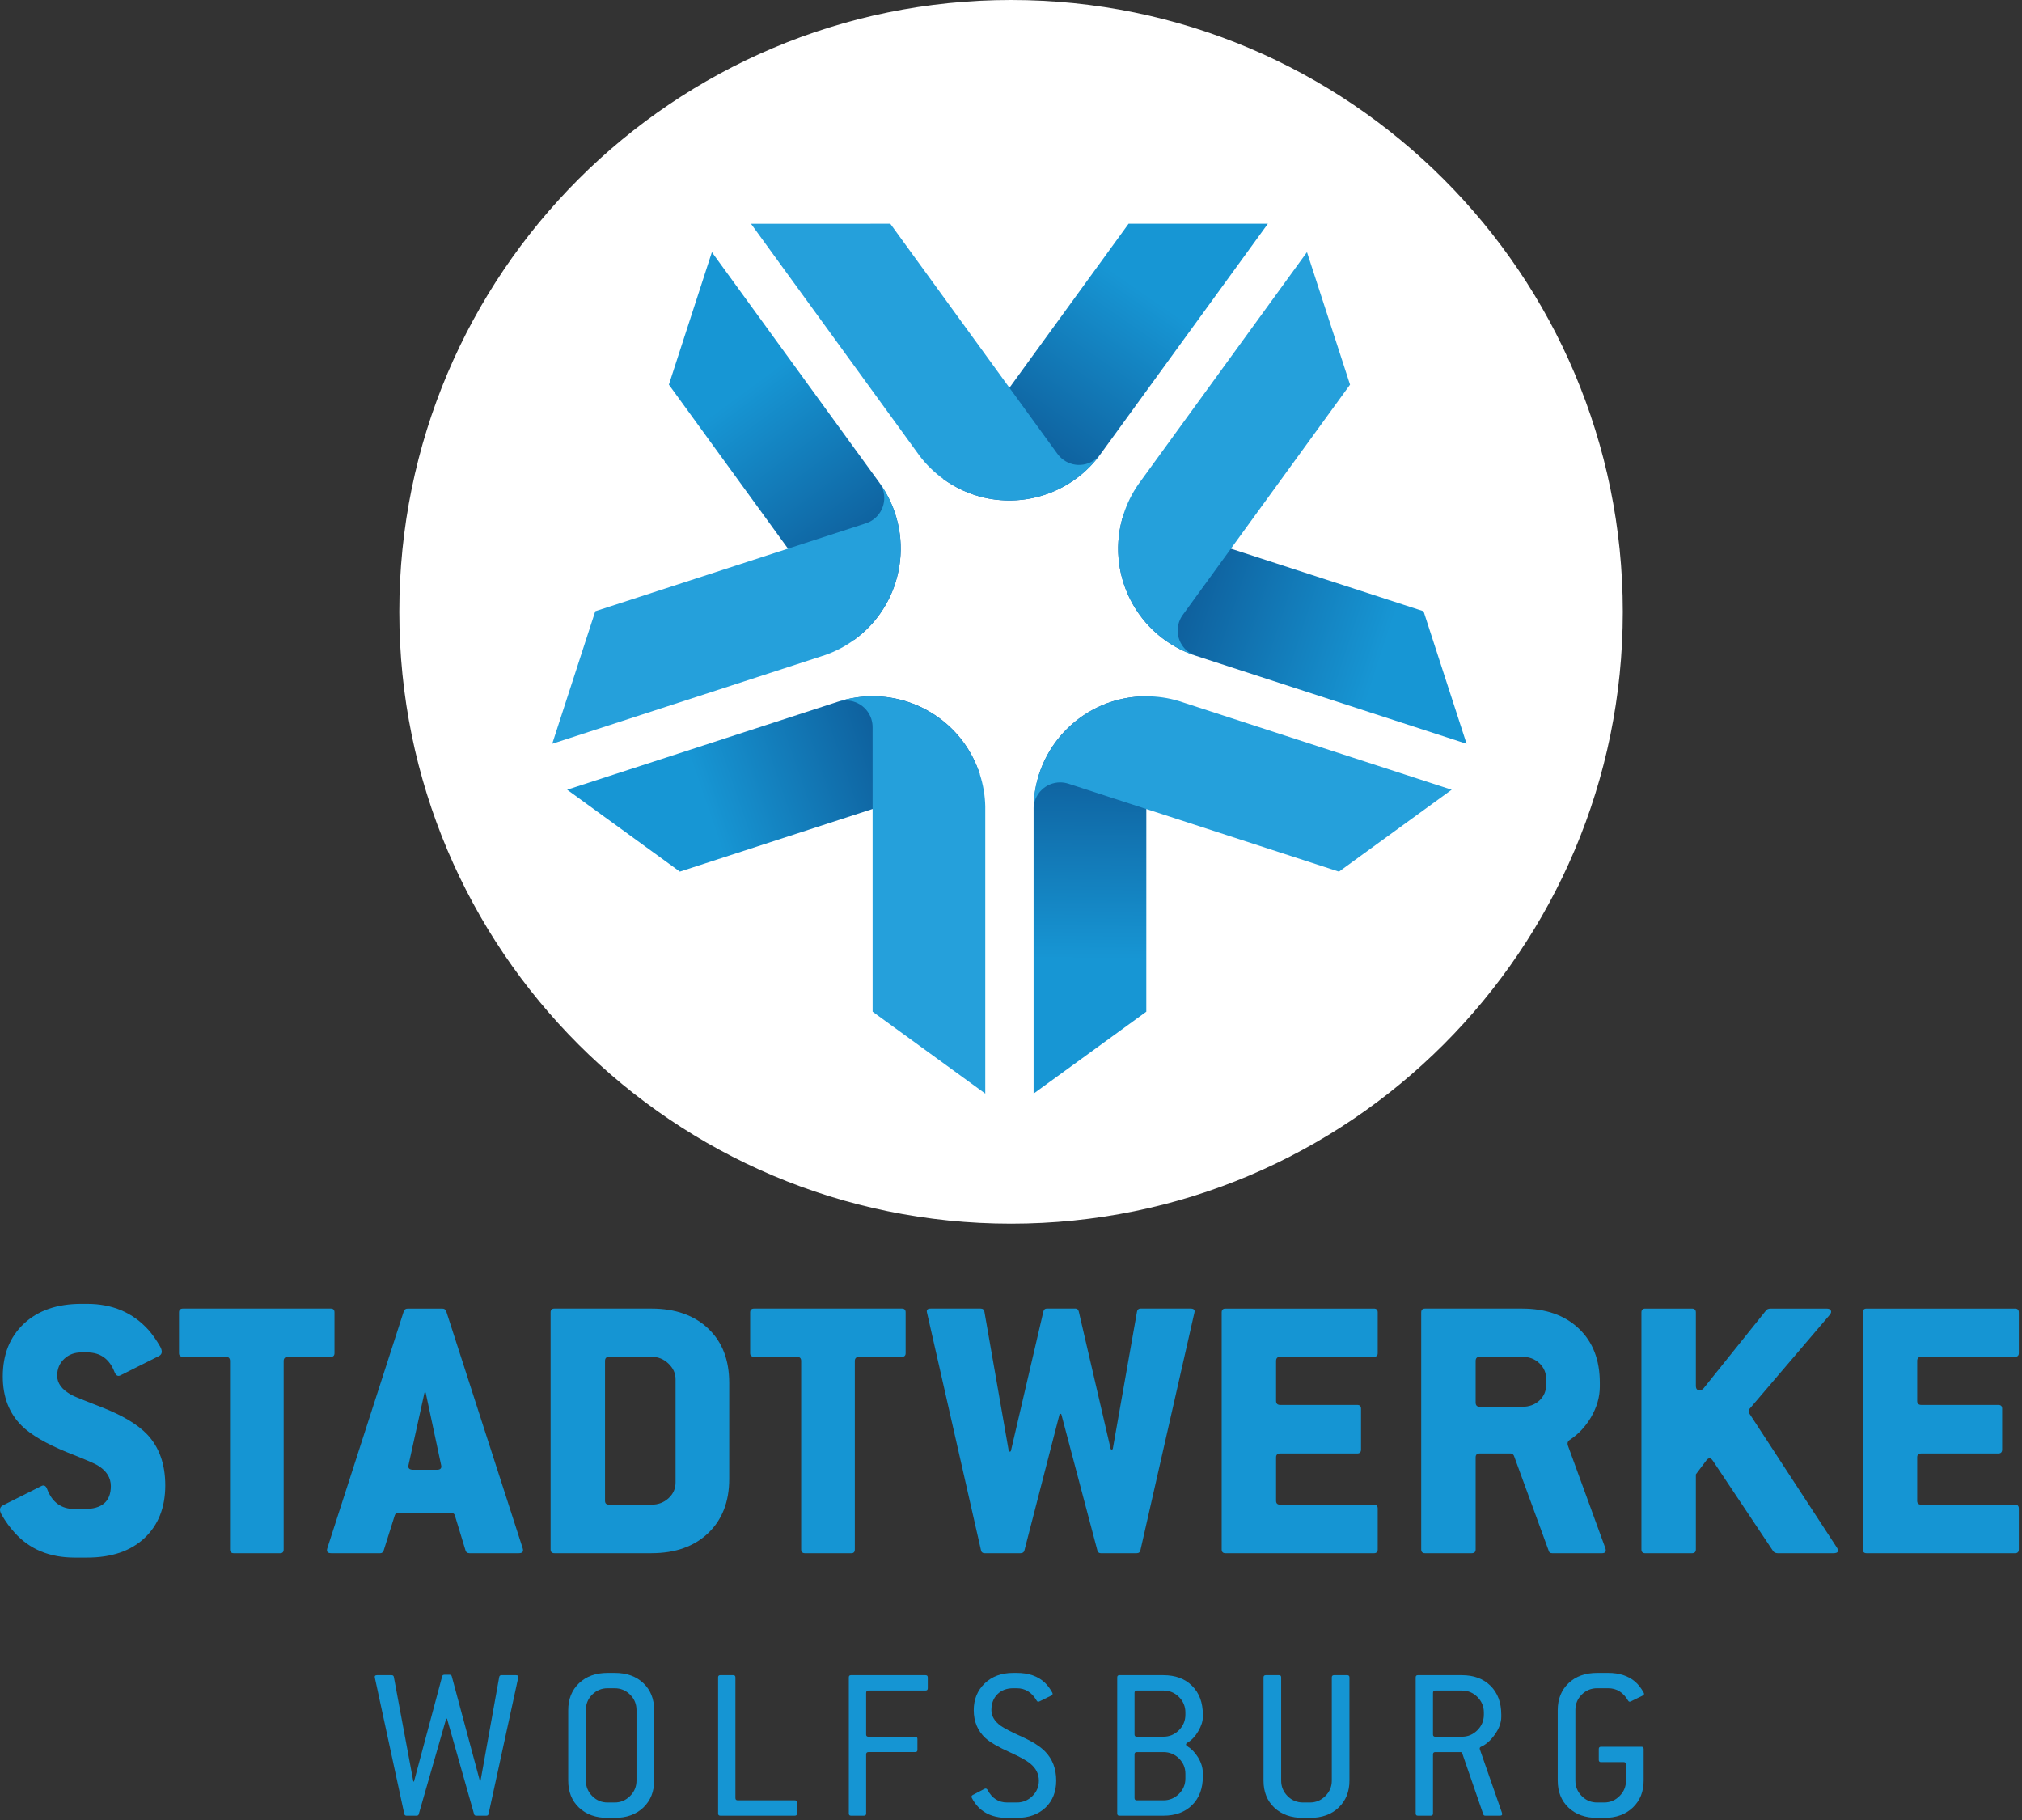
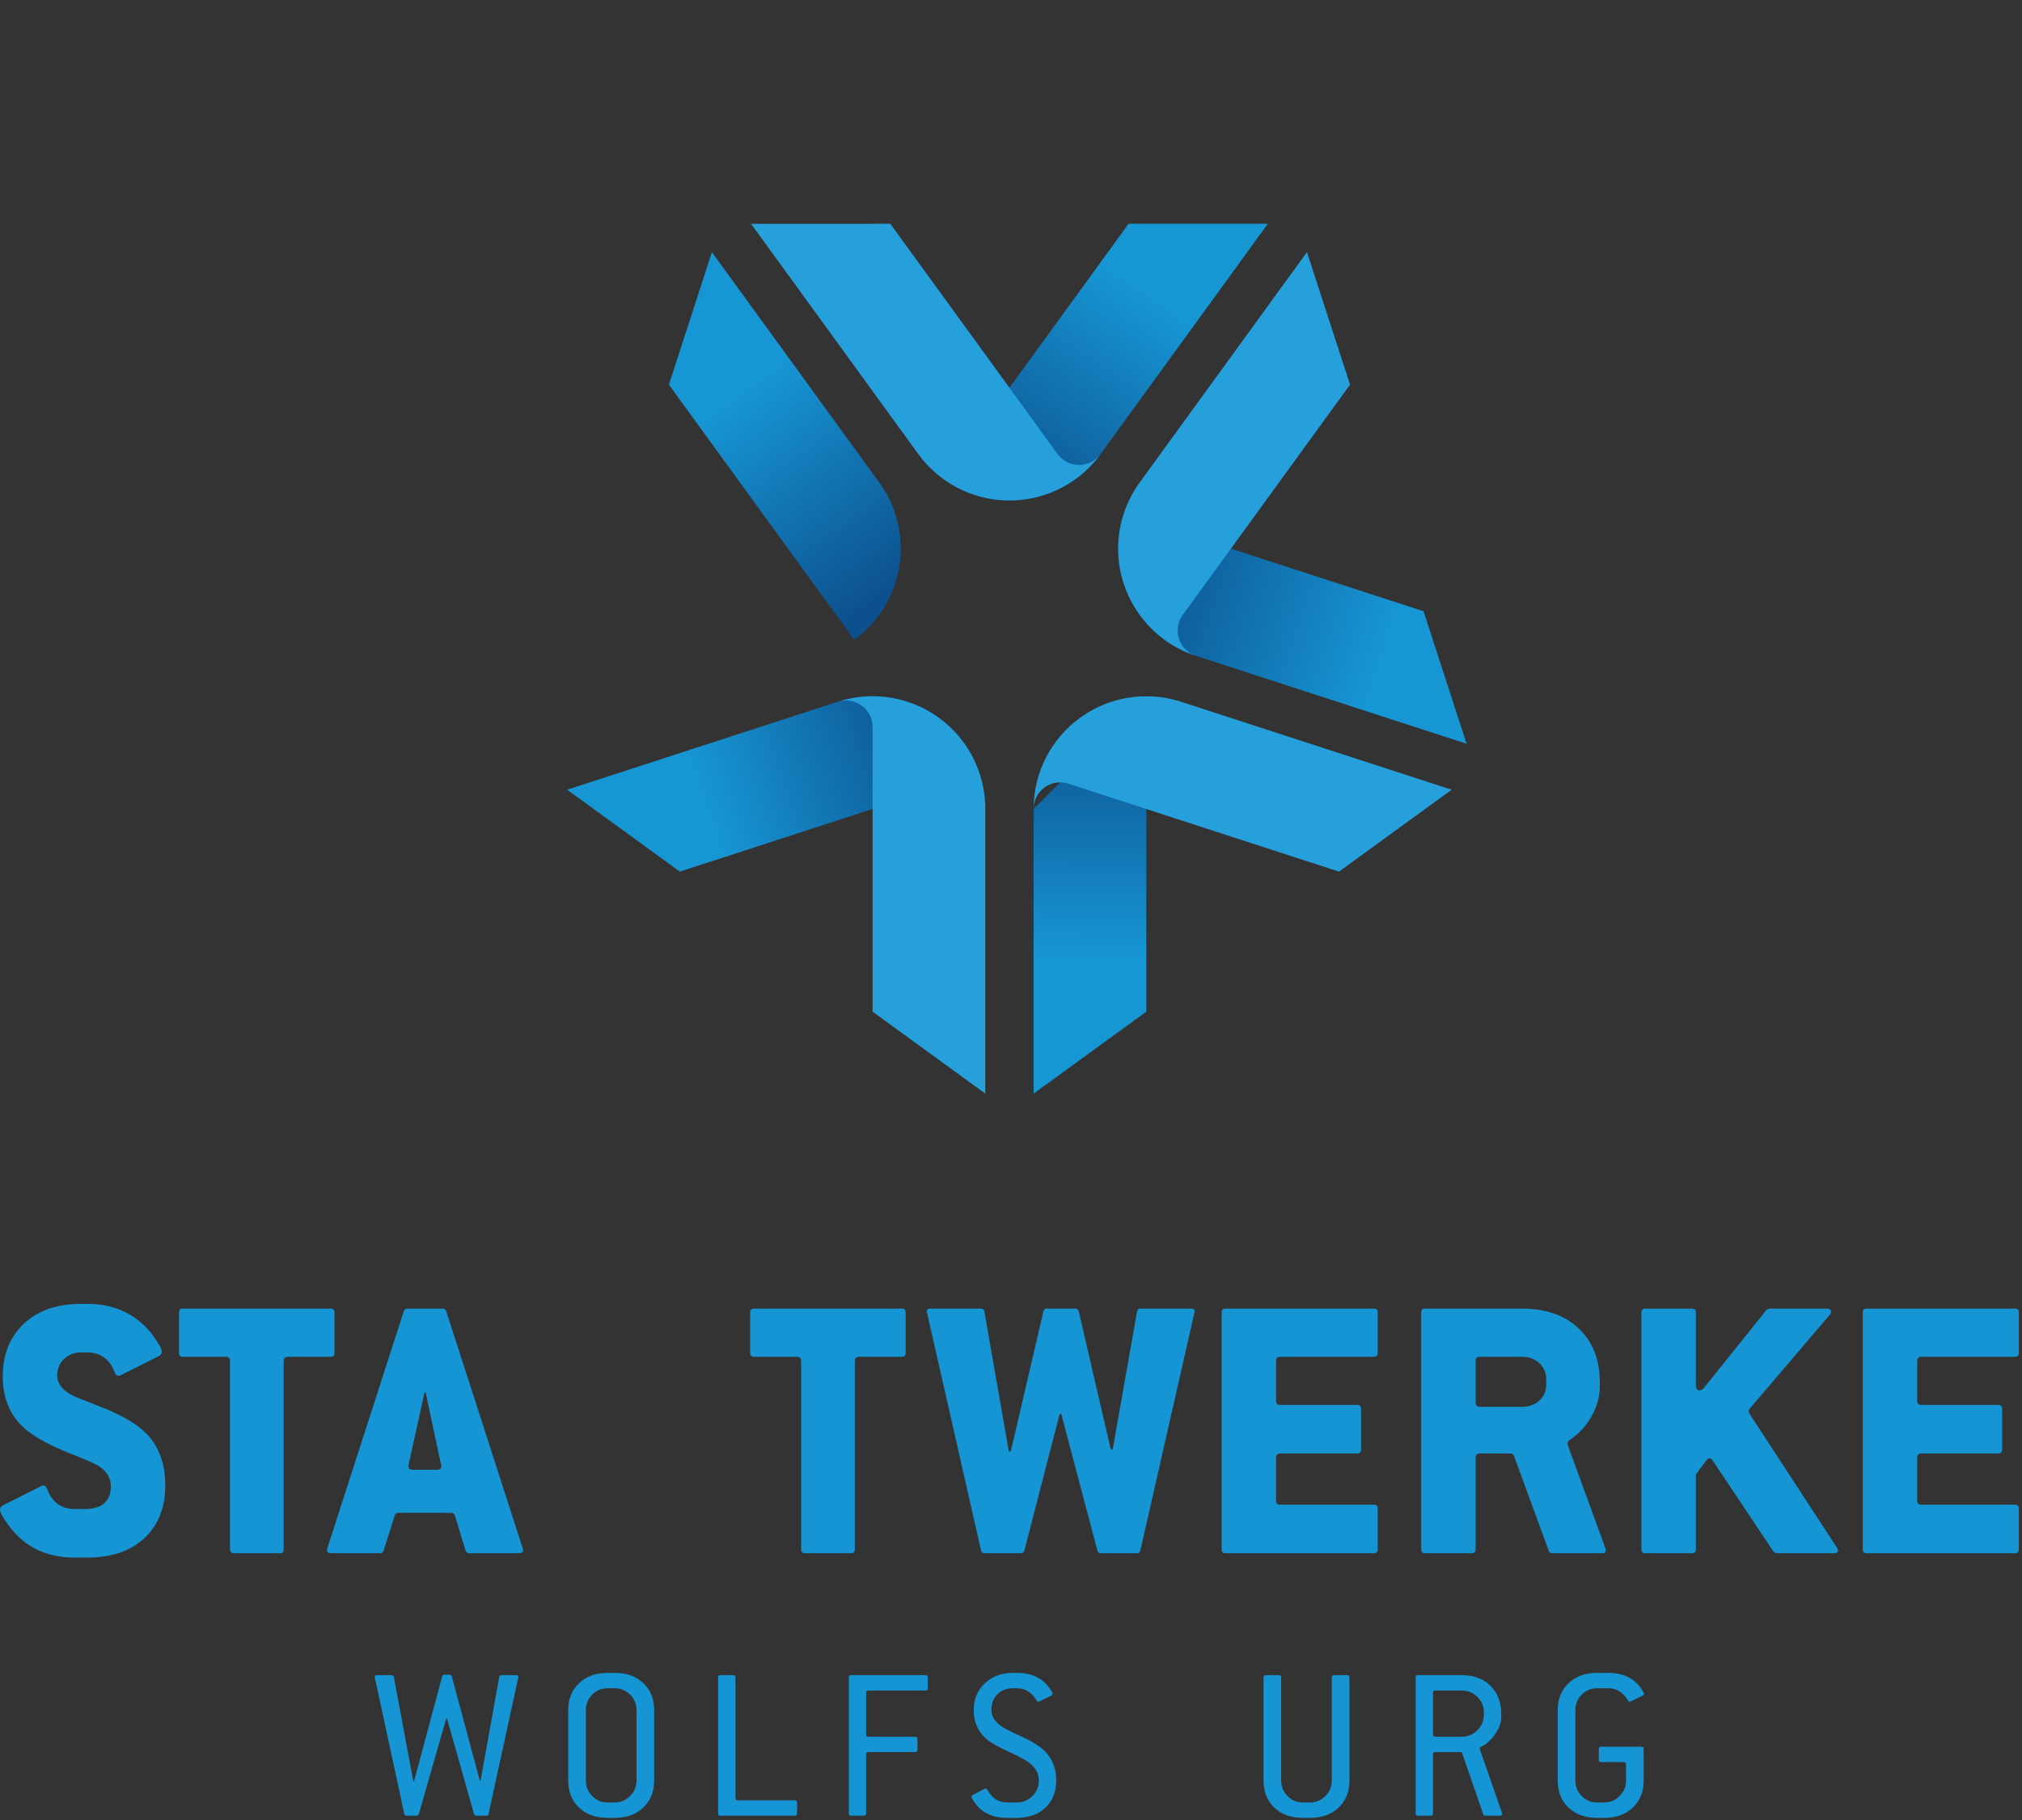
<svg xmlns="http://www.w3.org/2000/svg" width="100%" height="100%" viewBox="0 0 630 567" version="1.1" xml:space="preserve" style="fill-rule:evenodd;clip-rule:evenodd;stroke-linejoin:round;stroke-miterlimit:2;">
  <rect x="0" y="0" width="630" height="567" fill="#333333" stroke="none" />
-   <path d="M124.411,190.608c0,-105.266 85.334,-190.608 190.609,-190.608c105.266,0 190.6,85.342 190.6,190.608c-0,105.267 -85.334,190.609 -190.6,190.609c-105.275,-0 -190.609,-85.342 -190.609,-190.609" style="fill:#fff;fill-rule:nonzero;" />
  <path d="M51.494,462.736c-0,6.891 -2.158,12.366 -6.467,16.425c-4.316,4.05 -10.275,6.083 -17.875,6.083l-3.891,0c-7.842,0 -14.084,-2.6 -18.734,-7.8c-1.45,-1.575 -2.791,-3.425 -4.016,-5.55c-0.784,-1.383 -0.667,-2.342 0.358,-2.9l11.992,-6.025c0.825,-0.433 1.441,-0.117 1.833,0.95c1.567,4.133 4.425,6.2 8.567,6.2l3.066,0c5.475,0 8.209,-2.383 8.209,-7.15c-0,-2.633 -1.359,-4.783 -4.075,-6.433c-0.859,-0.559 -4.034,-1.917 -9.509,-4.075c-6.575,-2.684 -11.3,-5.442 -14.175,-8.275c-3.941,-3.9 -5.908,-9.017 -5.908,-15.359c-0,-6.85 2.192,-12.341 6.583,-16.45c4.392,-4.116 10.35,-6.175 17.875,-6.175l1.825,0c7.842,0 14.2,2.692 19.084,8.092c1.258,1.417 2.483,3.15 3.666,5.2c0.784,1.417 0.667,2.4 -0.358,2.95l-11.992,6.025c-0.791,0.4 -1.4,0.083 -1.833,-0.942c-1.575,-4.133 -4.425,-6.2 -8.567,-6.2l-1.825,0c-2.133,0 -3.908,0.675 -5.35,2.034c-1.441,1.358 -2.158,3.1 -2.158,5.233c-0,2.358 1.483,4.35 4.433,5.967c0.75,0.433 3.875,1.708 9.392,3.833c6.5,2.525 11.25,5.358 14.242,8.508c3.741,3.984 5.608,9.259 5.608,15.834" style="fill:#1595d3;fill-rule:nonzero;" />
  <path d="M104.216,421.562c0,0.75 -0.366,1.125 -1.116,1.125l-13.242,-0c-0.983,-0 -1.475,0.433 -1.475,1.3l0,58.716c0,0.792 -0.35,1.184 -1.067,1.184l-14.466,-0c-0.784,-0 -1.184,-0.392 -1.184,-1.184l0,-58.716c0,-0.867 -0.45,-1.3 -1.358,-1.3l-13.292,-0c-0.825,-0 -1.241,-0.375 -1.241,-1.125l-0,-12.7c-0,-0.792 0.416,-1.184 1.241,-1.184l46.075,0c0.75,0 1.125,0.392 1.125,1.184l0,12.7Z" style="fill:#1595d3;fill-rule:nonzero;" />
  <path d="M137.441,456.415l-4.8,-22.5c-0.041,-0.208 -0.341,-0.208 -0.391,-0l-4.967,22.5c-0.242,0.983 0.258,1.475 1.475,1.475l7.383,-0c1.1,-0 1.534,-0.492 1.3,-1.475m25.4,25.875c0.359,1.067 -0.033,1.592 -1.183,1.592l-15.358,-0c-0.667,-0 -1.084,-0.275 -1.242,-0.825l-3.367,-11.05c-0.15,-0.467 -0.608,-0.709 -1.358,-0.709l-15.95,0c-0.742,0 -1.2,0.242 -1.358,0.709l-3.484,11.05c-0.2,0.55 -0.55,0.825 -1.058,0.825l-15.308,-0c-1.142,-0 -1.534,-0.525 -1.175,-1.592l23.808,-73.783c0.192,-0.55 0.608,-0.825 1.233,-0.825l10.759,-0c0.625,-0 1.041,0.275 1.233,0.825l23.808,73.783Z" style="fill:#1595d3;fill-rule:nonzero;" />
-   <path d="M210.486,461.85l0,-32.192c0,-1.816 -0.741,-3.433 -2.216,-4.85c-1.475,-1.416 -3.242,-2.125 -5.284,-2.125l-13.175,0c-0.866,0 -1.3,0.434 -1.3,1.3l0,43.6c0,0.784 0.434,1.175 1.3,1.175l13.175,0c2.084,0 3.859,-0.666 5.317,-2.008c1.45,-1.333 2.183,-2.975 2.183,-4.9m16.717,-1.067c0,7.05 -2.183,12.667 -6.558,16.842c-4.367,4.175 -10.259,6.258 -17.659,6.258l-30.25,0c-0.783,0 -1.183,-0.391 -1.183,-1.183l0,-73.842c0,-0.783 0.4,-1.183 1.183,-1.183l30.25,-0c7.4,-0 13.292,2.075 17.659,6.208c4.375,4.134 6.558,9.767 6.558,16.892l0,30.008Z" style="fill:#1595d3;fill-rule:nonzero;" />
  <path d="M282.172,421.562c0,0.75 -0.375,1.125 -1.116,1.125l-13.242,-0c-0.983,-0 -1.475,0.433 -1.475,1.3l-0,58.716c-0,0.792 -0.35,1.184 -1.067,1.184l-14.466,-0c-0.784,-0 -1.184,-0.392 -1.184,-1.184l0,-58.716c0,-0.867 -0.45,-1.3 -1.358,-1.3l-13.292,-0c-0.825,-0 -1.241,-0.375 -1.241,-1.125l-0,-12.7c-0,-0.792 0.416,-1.184 1.241,-1.184l46.075,0c0.75,0 1.125,0.392 1.125,1.184l0,12.7Z" style="fill:#1595d3;fill-rule:nonzero;" />
  <path d="M372.163,408.86l-16.833,74.075c-0.117,0.633 -0.517,0.95 -1.184,0.95l-11.166,-0c-0.55,-0 -0.909,-0.275 -1.059,-0.825l-11.216,-42.375c-0.084,-0.308 -0.525,-0.3 -0.6,0.008l-10.934,42.367c-0.15,0.55 -0.566,0.825 -1.241,0.825l-11.1,-0c-0.675,-0 -1.067,-0.317 -1.184,-0.95l-16.833,-74.075c-0.2,-0.792 0.192,-1.183 1.175,-1.183l15.542,-0c0.666,-0 1.058,0.316 1.183,0.95l7.575,43.325c0.067,0.383 0.6,0.4 0.692,0.025l10.1,-43.35c0.158,-0.634 0.491,-0.95 1.008,-0.95l9.033,-0c0.517,-0 0.85,0.316 1.009,0.95l9.908,42.7c0.083,0.375 0.625,0.358 0.692,-0.017l7.533,-42.683c0.117,-0.634 0.475,-0.95 1.067,-0.95l15.591,-0c1.025,-0 1.442,0.391 1.242,1.183" style="fill:#1595d3;fill-rule:nonzero;" />
  <path d="M429.258,482.703c0,0.791 -0.392,1.183 -1.183,1.183l-46.25,-0c-0.792,-0 -1.184,-0.392 -1.184,-1.183l0,-73.842c0,-0.792 0.392,-1.183 1.184,-1.183l46.25,-0c0.791,-0 1.183,0.391 1.183,1.183l0,12.7c0,0.75 -0.392,1.125 -1.183,1.125l-29.184,-0c-0.858,-0 -1.3,0.433 -1.3,1.3l0,12.458c0,0.833 0.442,1.242 1.3,1.242l23.984,-0c0.791,-0 1.183,0.391 1.183,1.183l0,12.7c0,0.825 -0.392,1.242 -1.183,1.242l-23.984,-0c-0.858,-0 -1.3,0.391 -1.3,1.183l0,13.584c0,0.791 0.442,1.183 1.3,1.183l29.184,-0c0.791,-0 1.183,0.391 1.183,1.183l0,12.759Z" style="fill:#1595d3;fill-rule:nonzero;" />
  <path d="M481.746,431.367l-0,-1.716c-0,-1.967 -0.709,-3.625 -2.125,-4.959c-1.417,-1.341 -3.217,-2.008 -5.375,-2.008l-13.175,0c-0.867,0 -1.3,0.433 -1.3,1.3l-0,12.933c-0,0.909 0.433,1.359 1.3,1.359l13.175,-0c2.158,-0 3.958,-0.65 5.375,-1.95c1.416,-1.3 2.125,-2.95 2.125,-4.959m18.433,50.925c0.35,1.059 0.017,1.592 -1.008,1.592l-15.592,0c-0.592,0 -0.95,-0.275 -1.067,-0.825l-10.808,-29.542c-0.233,-0.466 -0.592,-0.708 -1.067,-0.708l-9.566,0c-0.867,0 -1.3,0.392 -1.3,1.183l-0,28.709c-0,0.791 -0.417,1.183 -1.242,1.183l-14.533,0c-0.784,0 -1.184,-0.392 -1.184,-1.183l0,-73.842c0,-0.792 0.4,-1.183 1.184,-1.183l30.25,-0c7.4,-0 13.291,2.066 17.658,6.208c4.375,4.133 6.558,9.767 6.558,16.892l0,1.183c0,3.267 -0.925,6.475 -2.775,9.625c-1.733,2.917 -3.916,5.242 -6.558,6.975c-0.667,0.433 -0.867,1.042 -0.592,1.833l11.642,31.9Z" style="fill:#1595d3;fill-rule:nonzero;" />
  <path d="M572.276,482.053c0.792,1.217 0.434,1.834 -1.066,1.834l-17.309,-0c-0.666,-0 -1.158,-0.242 -1.475,-0.709l-18.725,-28.066c-0.675,-1.025 -1.358,-1.059 -2.066,-0.117l-3.25,4.317l-0,23.391c-0,0.792 -0.417,1.184 -1.242,1.184l-14.533,-0c-0.784,-0 -1.184,-0.392 -1.184,-1.184l0,-73.841c0,-0.792 0.4,-1.184 1.184,-1.184l14.533,0c0.825,0 1.242,0.392 1.242,1.184l-0,22.858c-0,0.95 0.391,1.417 1.183,1.417c0.433,-0 0.85,-0.209 1.242,-0.65l19.433,-24.217c0.275,-0.392 0.767,-0.592 1.475,-0.592l17.425,0c0.675,0 1.1,0.2 1.3,0.592c0.2,0.392 0.083,0.85 -0.35,1.358l-25.05,29.359c-0.275,0.358 -0.275,0.808 0,1.358l27.233,41.708Z" style="fill:#1595d3;fill-rule:nonzero;" />
  <path d="M629.012,482.703c0,0.791 -0.391,1.183 -1.175,1.183l-46.258,-0c-0.792,-0 -1.183,-0.392 -1.183,-1.183l-0,-73.842c-0,-0.792 0.391,-1.183 1.183,-1.183l46.258,-0c0.784,-0 1.175,0.391 1.175,1.183l0,12.7c0,0.75 -0.391,1.125 -1.175,1.125l-29.183,-0c-0.867,-0 -1.308,0.433 -1.308,1.3l-0,12.458c-0,0.833 0.441,1.242 1.308,1.242l23.975,-0c0.792,-0 1.183,0.391 1.183,1.183l0,12.7c0,0.825 -0.391,1.242 -1.183,1.242l-23.975,-0c-0.867,-0 -1.308,0.391 -1.308,1.183l-0,13.584c-0,0.791 0.441,1.183 1.308,1.183l29.183,-0c0.784,-0 1.175,0.391 1.175,1.183l0,12.759Z" style="fill:#1595d3;fill-rule:nonzero;" />
  <path d="M161.457,522.696l-9.233,42.416c-0.067,0.359 -0.292,0.542 -0.675,0.542l-3.158,0c-0.384,0 -0.609,-0.158 -0.675,-0.475l-8.409,-29.658c-0.041,-0.159 -0.266,-0.159 -0.308,-0l-8.525,29.658c-0.067,0.317 -0.292,0.475 -0.675,0.475l-3.158,0c-0.359,0 -0.592,-0.183 -0.675,-0.542l-9.167,-42.416c-0.133,-0.542 0.092,-0.817 0.683,-0.817l4.509,0c0.408,0 0.65,0.183 0.716,0.542l6.067,32.525c0.025,0.125 0.2,0.125 0.233,0.008l8.767,-32.733c0.083,-0.317 0.325,-0.475 0.708,-0.475l1.6,-0c0.359,-0 0.584,0.158 0.675,0.475l8.742,32.525c0.033,0.116 0.208,0.108 0.233,-0.009l5.817,-32.316c0.075,-0.359 0.308,-0.542 0.717,-0.542l4.516,0c0.584,0 0.809,0.275 0.675,0.817" style="fill:#1595d3;fill-rule:nonzero;" />
  <path d="M198.318,554.721l0,-21.975c0,-1.884 -0.667,-3.484 -2,-4.809c-1.342,-1.325 -2.942,-1.983 -4.817,-1.983l-2.175,0c-1.883,0 -3.475,0.658 -4.8,1.967c-1.325,1.316 -1.983,2.925 -1.983,4.825l0,21.975c0,1.883 0.658,3.491 1.983,4.825c1.325,1.341 2.917,2 4.8,2l2.175,-0c1.85,-0 3.45,-0.659 4.8,-2c1.342,-1.334 2.017,-2.942 2.017,-4.825m5.5,0.008c0,3.442 -1.125,6.233 -3.367,8.383c-2.241,2.15 -5.225,3.225 -8.933,3.225l-2.175,0c-3.717,0 -6.692,-1.066 -8.942,-3.191c-2.241,-2.125 -3.358,-4.934 -3.358,-8.417l0,-21.958c0,-3.434 1.117,-6.225 3.358,-8.375c2.25,-2.159 5.225,-3.225 8.942,-3.225l2.175,-0c3.733,-0 6.717,1.066 8.95,3.208c2.233,2.133 3.35,4.933 3.35,8.392l0,21.958Z" style="fill:#1595d3;fill-rule:nonzero;" />
  <path d="M248.341,564.977c0,0.45 -0.233,0.675 -0.716,0.675l-23.209,0c-0.45,0 -0.675,-0.225 -0.675,-0.675l0,-42.416c0,-0.459 0.225,-0.684 0.675,-0.684l4.042,0c0.45,0 0.675,0.225 0.675,0.684l0,37.6c0,0.475 0.242,0.708 0.717,0.708l17.775,0c0.483,0 0.716,0.225 0.716,0.683l0,3.425Z" style="fill:#1595d3;fill-rule:nonzero;" />
  <path d="M289.071,525.988c0,0.458 -0.241,0.675 -0.716,0.675l-17.775,-0c-0.475,-0 -0.717,0.241 -0.717,0.716l0,13c0,0.45 0.242,0.675 0.717,0.675l14.591,0c0.45,0 0.675,0.225 0.675,0.684l0,3.425c0,0.45 -0.225,0.675 -0.675,0.675l-14.591,-0c-0.475,-0 -0.717,0.241 -0.717,0.716l0,18.425c0,0.45 -0.225,0.675 -0.675,0.675l-4.042,0c-0.45,0 -0.675,-0.225 -0.675,-0.675l0,-42.416c0,-0.459 0.225,-0.684 0.675,-0.684l23.209,0c0.475,0 0.716,0.225 0.716,0.684l0,3.425Z" style="fill:#1595d3;fill-rule:nonzero;" />
  <path d="M329.084,554.721c-0,3.458 -1.1,6.258 -3.292,8.383c-2.258,2.15 -5.258,3.233 -8.991,3.233l-2.984,0c-5.183,0 -8.85,-2.058 -11,-6.175c-0.225,-0.433 -0.133,-0.75 0.275,-0.95l3.625,-1.9c0.409,-0.208 0.742,-0.091 0.992,0.334c1.375,2.6 3.408,3.9 6.108,3.9l2.984,-0c1.875,-0 3.491,-0.659 4.85,-1.984c1.358,-1.324 2.033,-2.933 2.033,-4.833c-0,-2.083 -0.9,-3.858 -2.708,-5.325c-1.134,-0.933 -3.192,-2.075 -6.175,-3.433c-3.692,-1.65 -6.267,-3.142 -7.742,-4.475c-2.442,-2.242 -3.667,-5.15 -3.667,-8.725c0,-3.367 1.142,-6.142 3.417,-8.325c2.267,-2.183 5.225,-3.275 8.867,-3.275l1.125,-0c3.683,-0 6.6,1.017 8.75,3.05c0.866,0.842 1.633,1.867 2.308,3.092c0.225,0.408 0.108,0.725 -0.367,0.95l-3.658,1.8c-0.367,0.183 -0.65,0.083 -0.85,-0.275c-1.492,-2.559 -3.55,-3.834 -6.167,-3.834l-1.116,0c-2.05,0 -3.7,0.625 -4.942,1.867c-1.25,1.25 -1.867,2.892 -1.867,4.925c0,1.858 0.959,3.483 2.884,4.892c1.058,0.766 3.258,1.908 6.583,3.408c3.333,1.508 5.767,3.05 7.3,4.642c2.283,2.35 3.425,5.366 3.425,9.033" style="fill:#1595d3;fill-rule:nonzero;" />
-   <path d="M369.338,554.051l0,-1.459c0,-1.858 -0.667,-3.441 -2,-4.766c-1.342,-1.325 -2.958,-1.984 -4.858,-1.984l-8.275,0c-0.475,0 -0.717,0.234 -0.717,0.709l0,13.608c0,0.475 0.242,0.717 0.717,0.717l8.275,-0c1.883,-0 3.491,-0.667 4.841,-1.992c1.342,-1.325 2.017,-2.933 2.017,-4.833m0,-19.884l0,-0.683c0,-1.85 -0.667,-3.458 -2,-4.8c-1.342,-1.342 -2.958,-2.017 -4.858,-2.017l-8.275,0c-0.475,0 -0.717,0.234 -0.717,0.709l0,13c0,0.45 0.242,0.675 0.717,0.675l8.275,-0c1.883,-0 3.491,-0.675 4.841,-2.017c1.342,-1.342 2.017,-2.967 2.017,-4.867m5.433,19.275c0,3.734 -1.108,6.7 -3.333,8.909c-2.217,2.2 -5.2,3.308 -8.958,3.308l-13.709,0c-0.45,0 -0.675,-0.225 -0.675,-0.683l0,-42.417c0,-0.45 0.225,-0.675 0.675,-0.675l13.709,0c3.733,0 6.716,1.1 8.941,3.325c2.234,2.217 3.35,5.2 3.35,8.958l0,0.709c0,1.358 -0.475,2.841 -1.416,4.45c-0.934,1.608 -2.034,2.783 -3.3,3.525c-0.684,0.408 -0.7,0.8 -0.075,1.191c1.275,0.792 2.366,1.934 3.291,3.425c1,1.65 1.5,3.292 1.5,4.925l0,1.05Z" style="fill:#1595d3;fill-rule:nonzero;" />
  <path d="M420.451,554.73c0,3.442 -1.116,6.233 -3.358,8.383c-2.242,2.15 -5.225,3.225 -8.958,3.225l-2.142,0c-3.733,0 -6.717,-1.066 -8.958,-3.191c-2.242,-2.125 -3.359,-4.934 -3.359,-8.417l0,-32.167c0,-0.458 0.242,-0.683 0.717,-0.683l4.1,-0c0.458,-0 0.683,0.225 0.683,0.683l0,32.167c0,1.875 0.659,3.483 1.984,4.817c1.325,1.341 2.933,2 4.833,2l2.142,-0c1.85,-0 3.458,-0.659 4.8,-2c1.341,-1.334 2.016,-2.942 2.016,-4.817l0,-32.167c0,-0.458 0.242,-0.683 0.717,-0.683l4.067,-0c0.475,-0 0.716,0.225 0.716,0.683l0,32.167Z" style="fill:#1595d3;fill-rule:nonzero;" />
  <path d="M462.33,534.166l-0,-0.675c-0,-1.859 -0.667,-3.459 -2,-4.809c-1.342,-1.341 -2.959,-2.016 -4.859,-2.016l-8.275,-0c-0.475,-0 -0.716,0.241 -0.716,0.716l-0,12.992c-0,0.458 0.241,0.683 0.716,0.683l8.275,0c1.884,0 3.492,-0.675 4.842,-2.025c1.342,-1.341 2.017,-2.966 2.017,-4.866m5.633,30.575c0.2,0.608 0,0.916 -0.608,0.916l-4.584,0c-0.341,0 -0.558,-0.158 -0.641,-0.475l-6.517,-18.9c-0.067,-0.291 -0.258,-0.441 -0.575,-0.441l-7.842,-0c-0.475,-0 -0.716,0.233 -0.716,0.708l-0,18.425c-0,0.458 -0.225,0.683 -0.675,0.683l-4.042,0c-0.45,0 -0.675,-0.225 -0.675,-0.683l0,-42.417c0,-0.45 0.225,-0.675 0.675,-0.675l13.708,0c3.734,0 6.717,1.109 8.942,3.325c2.233,2.217 3.342,5.209 3.342,8.959l-0,0.716c-0,1.759 -0.659,3.584 -1.984,5.459c-1.316,1.883 -2.766,3.158 -4.325,3.833c-0.358,0.158 -0.483,0.425 -0.375,0.783l6.892,19.784Z" style="fill:#1595d3;fill-rule:nonzero;" />
  <path d="M512.12,554.73c-0,3.442 -1.117,6.233 -3.367,8.383c-2.242,2.15 -5.217,3.225 -8.933,3.225l-2.175,0c-3.717,0 -6.692,-1.066 -8.934,-3.191c-2.25,-2.125 -3.366,-4.934 -3.366,-8.417l-0,-21.958c-0,-3.434 1.116,-6.225 3.366,-8.384c2.242,-2.15 5.217,-3.216 8.934,-3.216l3.433,-0c3.417,-0 6.208,0.9 8.358,2.708c1.042,0.908 1.934,2.05 2.684,3.433c0.25,0.409 0.133,0.725 -0.342,0.95l-3.675,1.8c-0.358,0.175 -0.642,0.084 -0.842,-0.275c-1.5,-2.558 -3.558,-3.833 -6.191,-3.833l-3.434,-0c-1.875,-0 -3.483,0.658 -4.8,1.967c-1.333,1.316 -1.991,2.925 -1.991,4.825l-0,21.975c-0,1.883 0.658,3.491 1.983,4.825c1.325,1.341 2.925,2 4.8,2l2.175,-0c1.85,-0 3.458,-0.659 4.8,-2c1.342,-1.334 2.017,-2.942 2.017,-4.817l-0,-5.058c-0,-0.475 -0.234,-0.709 -0.709,-0.709l-7.091,0c-0.459,0 -0.684,-0.225 -0.684,-0.683l0,-3.392c0,-0.475 0.225,-0.708 0.684,-0.708l12.625,-0c0.441,-0 0.675,0.233 0.675,0.708l-0,9.842Z" style="fill:#1595d3;fill-rule:nonzero;" />
  <path d="M208.406,119.832l37.109,51.083l20.641,28.408c15.692,-11.391 19.175,-33.358 7.767,-49.041l-52.117,-71.725l-13.4,41.275Z" style="fill:url(#_Linear1);fill-rule:nonzero;" />
-   <path d="M272.096,161.858c-0.75,0.55 -1.558,0.934 -2.4,1.209l-84.225,27.358l-13.408,41.283c0,0 84.783,-27.541 85.058,-27.641c3.15,-1.1 6.192,-2.675 9.034,-4.742c12.625,-9.167 17.35,-25.183 12.766,-39.258c-1.1,-3.417 -2.758,-6.725 -4.991,-9.784c2.691,3.7 1.866,8.884 -1.834,11.575" style="fill:#25a0db;fill-rule:nonzero;" />
  <path d="M261.015,218.632l-84.309,27.391l35.117,25.517l60.05,-19.517l33.392,-10.841c-4.809,-14.85 -18.567,-24.284 -33.375,-24.284c-3.592,0 -7.267,0.567 -10.875,1.734Z" style="fill:url(#_Linear2);fill-rule:nonzero;" />
  <path d="M271.474,223.954c0.283,0.883 0.408,1.775 0.4,2.65l0.008,88.575l35.1,25.517c0,-0 0.009,-89.175 0,-89.459c-0.066,-3.341 -0.625,-6.725 -1.708,-10.058c-4.825,-14.85 -18.592,-24.275 -33.408,-24.267c-3.592,0 -7.234,0.559 -10.85,1.717c4.366,-1.408 9.033,0.983 10.458,5.325" style="fill:#25a0db;fill-rule:nonzero;" />
-   <path d="M322.04,252.023l-0,88.675l35.116,-25.516l0.009,-63.159l-0.009,-35.091c-19.4,-0.025 -35.116,15.708 -35.116,35.091Z" style="fill:url(#_Linear3);fill-rule:nonzero;" />
+   <path d="M322.04,252.023l-0,88.675l35.116,-25.516l0.009,-63.159l-0.009,-35.091Z" style="fill:url(#_Linear3);fill-rule:nonzero;" />
  <path d="M330.329,243.737c0.925,0.008 1.817,0.158 2.65,0.441l84.208,27.367l35.117,-25.517c-0,0 -84.775,-27.55 -85.05,-27.633c-3.2,-0.958 -6.583,-1.483 -10.1,-1.467c-15.6,-0.016 -28.833,10.167 -33.4,24.25c-1.108,3.417 -1.708,7.067 -1.717,10.85c0.009,-4.583 3.717,-8.283 8.292,-8.291" style="fill:#25a0db;fill-rule:nonzero;" />
  <path d="M372.656,204.323l84.292,27.392l-13.408,-41.292l-60.034,-19.5l-33.383,-10.85c-6,18.442 4.092,38.259 22.533,44.25Z" style="fill:url(#_Linear4);fill-rule:nonzero;" />
  <path d="M367.334,193.875c0.3,-0.883 0.708,-1.683 1.242,-2.383l52.058,-71.659l-13.417,-41.291c0,-0 -52.408,72.15 -52.575,72.391c-1.9,2.742 -3.441,5.8 -4.525,9.142c-4.833,14.842 0.767,30.567 12.759,39.267c2.891,2.108 6.183,3.808 9.775,4.975c-4.35,-1.417 -6.725,-6.084 -5.317,-10.442" style="fill:#25a0db;fill-rule:nonzero;" />
  <path d="M351.64,69.698l-37.125,51.109l-20.642,28.391c15.692,11.409 37.642,7.925 49.042,-7.758l52.125,-71.742l-43.4,0Z" style="fill:url(#_Linear5);fill-rule:nonzero;" />
  <path d="M331.346,143.268c-0.75,-0.55 -1.375,-1.191 -1.892,-1.9l-52.058,-71.658l-43.4,0.008c-0,0 52.4,72.125 52.575,72.359c2.025,2.65 4.466,5.058 7.3,7.125c12.633,9.175 29.316,8.716 41.283,0.008c2.908,-2.1 5.525,-4.708 7.758,-7.767c-2.691,3.692 -7.866,4.509 -11.566,1.825" style="fill:#25a0db;fill-rule:nonzero;" />
  <defs>
    <linearGradient id="_Linear1" x1="0" y1="0" x2="1" y2="0" gradientUnits="userSpaceOnUse" gradientTransform="matrix(-57.514,-78.317,78.317,-57.514,277.502,184.583)">
      <stop offset="0" style="stop-color:#0c508d;stop-opacity:1" />
      <stop offset="0.8" style="stop-color:#1796d4;stop-opacity:1" />
      <stop offset="1" style="stop-color:#1796d4;stop-opacity:1" />
    </linearGradient>
    <linearGradient id="_Linear2" x1="0" y1="0" x2="1" y2="0" gradientUnits="userSpaceOnUse" gradientTransform="matrix(-88.922,30.593,-30.593,-88.922,291.057,226.376)">
      <stop offset="0" style="stop-color:#0c508d;stop-opacity:1" />
      <stop offset="0.8" style="stop-color:#1796d4;stop-opacity:1" />
      <stop offset="1" style="stop-color:#1796d4;stop-opacity:1" />
    </linearGradient>
    <linearGradient id="_Linear3" x1="0" y1="0" x2="1" y2="0" gradientUnits="userSpaceOnUse" gradientTransform="matrix(-1.224,97.081,-97.081,-1.224,340.383,221.179)">
      <stop offset="0" style="stop-color:#0c508d;stop-opacity:1" />
      <stop offset="0.8" style="stop-color:#1796d4;stop-opacity:1" />
      <stop offset="1" style="stop-color:#1796d4;stop-opacity:1" />
    </linearGradient>
    <linearGradient id="_Linear4" x1="0" y1="0" x2="1" y2="0" gradientUnits="userSpaceOnUse" gradientTransform="matrix(97.443,31.497,-31.497,97.443,352.485,179.392)">
      <stop offset="0" style="stop-color:#0c508d;stop-opacity:1" />
      <stop offset="0.8" style="stop-color:#1796d4;stop-opacity:1" />
      <stop offset="1" style="stop-color:#1796d4;stop-opacity:1" />
    </linearGradient>
    <linearGradient id="_Linear5" x1="0" y1="0" x2="1" y2="0" gradientUnits="userSpaceOnUse" gradientTransform="matrix(55.474,-80.356,80.356,55.474,312.53,155.692)">
      <stop offset="0" style="stop-color:#0c508d;stop-opacity:1" />
      <stop offset="0.8" style="stop-color:#1796d4;stop-opacity:1" />
      <stop offset="1" style="stop-color:#1796d4;stop-opacity:1" />
    </linearGradient>
  </defs>
</svg>